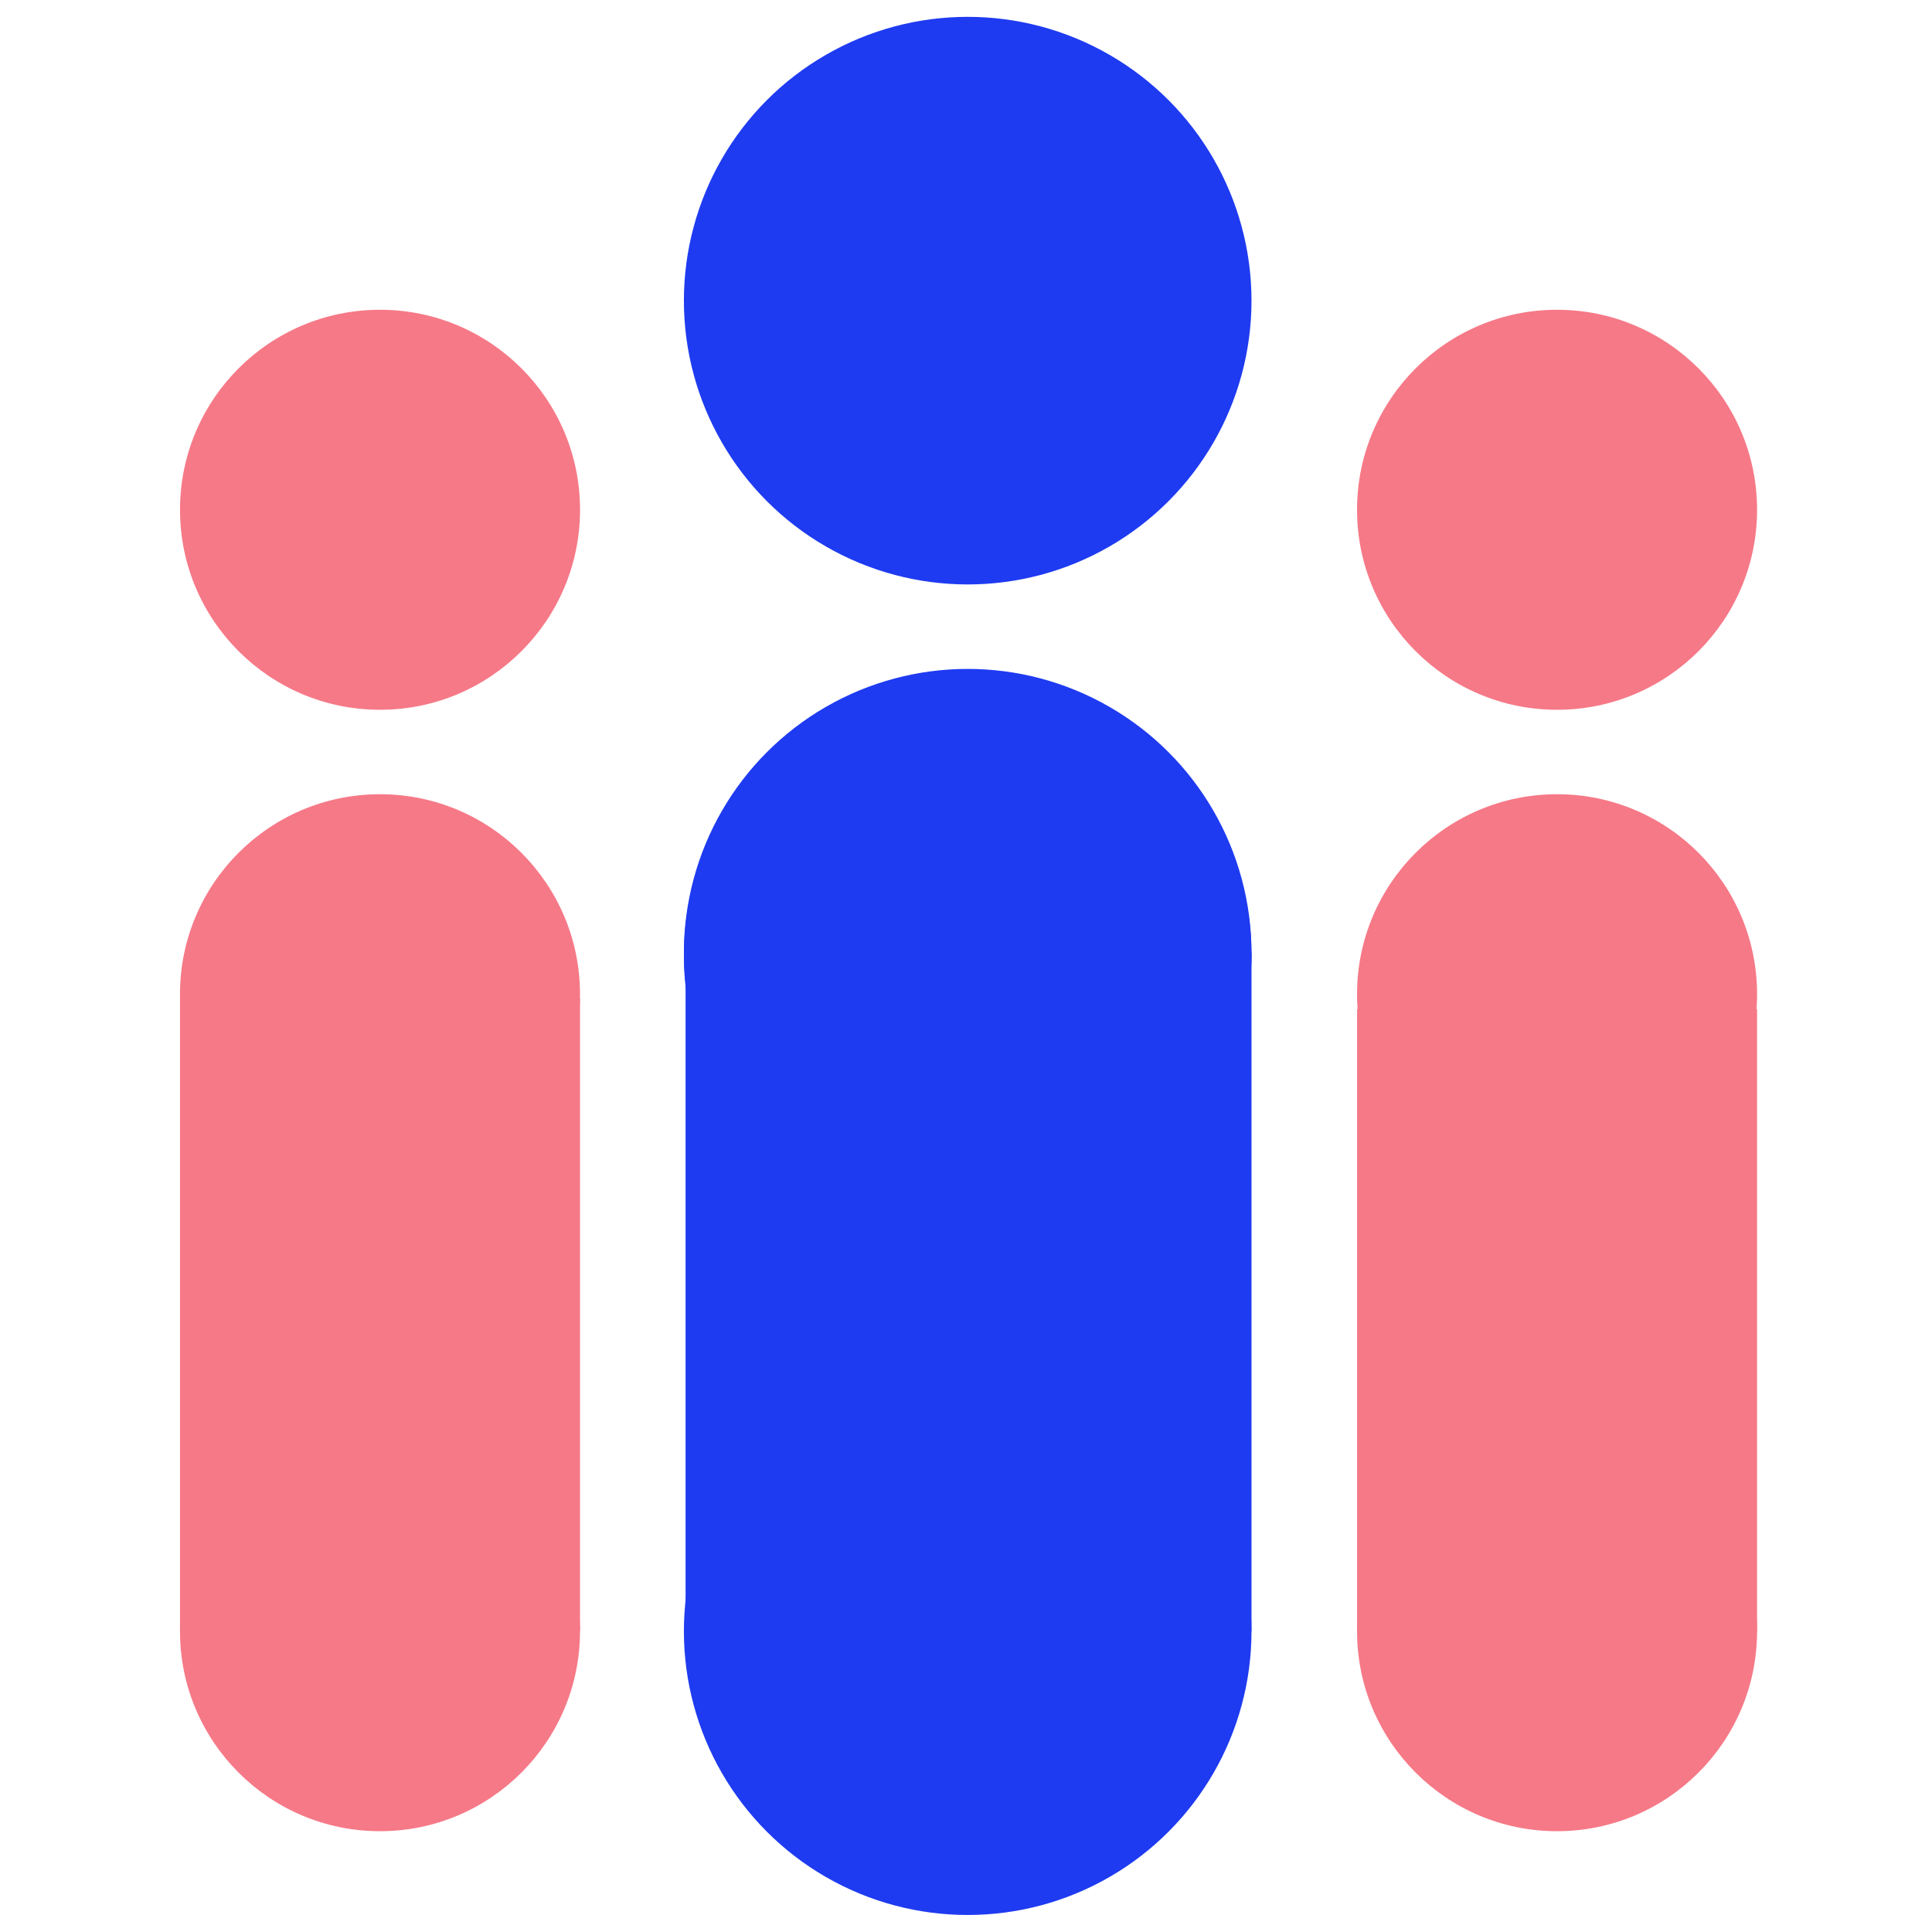
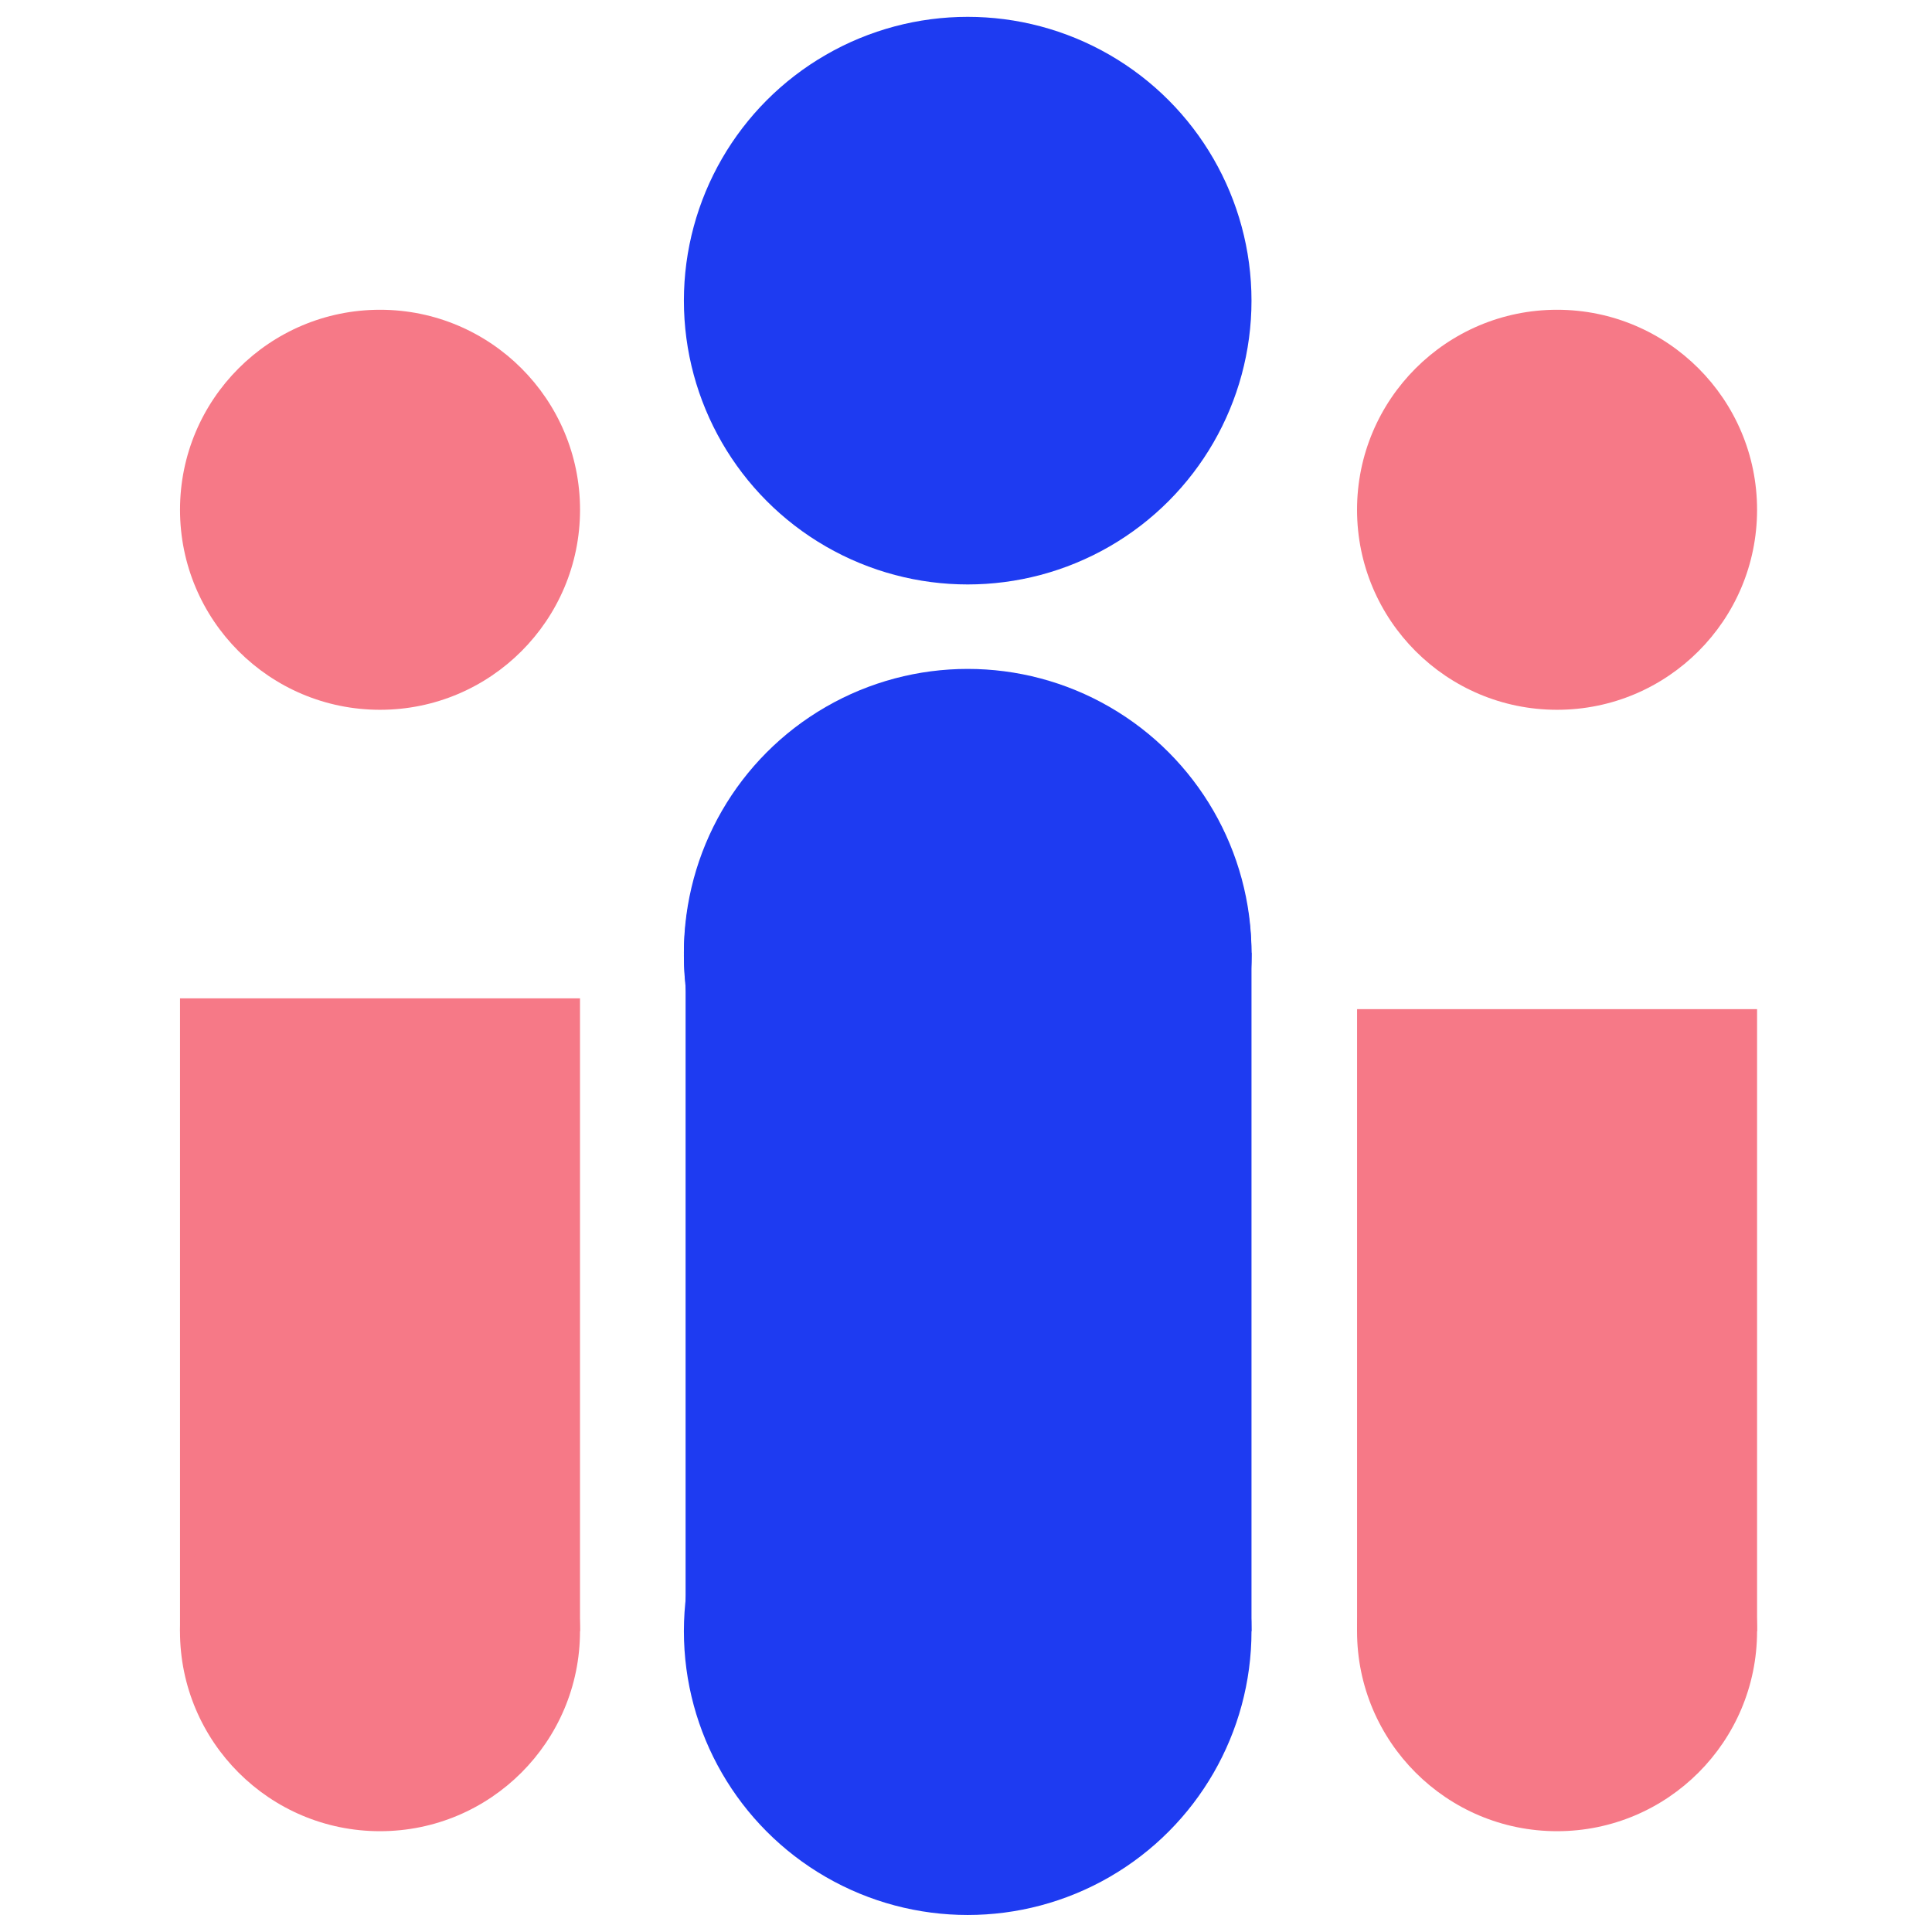
<svg xmlns="http://www.w3.org/2000/svg" width="57" height="57" viewBox="0 0 57 57" fill="none">
  <g clip-path="url(#clip0)">
    <rect x="20.227" y="28.108" width="16.696" height="20.017" fill="#1E3BF1" />
    <circle cx="28.55" cy="28.108" r="8.373" fill="#1E3BF1" />
    <rect x="40.038" y="29.773" width="11.801" height="18.352" fill="#F67987" />
    <rect x="5.311" y="29.454" width="11.801" height="18.671" fill="#F67987" />
    <circle cx="28.55" cy="8.87" r="8.373" fill="#1E3BF1" />
    <circle cx="28.55" cy="28.195" r="8.373" fill="#1E3BF1" />
    <circle cx="28.55" cy="48.125" r="8.373" fill="#1E3BF1" />
    <circle cx="45.938" cy="15.04" r="5.901" transform="rotate(90 45.938 15.04)" fill="#F67987" />
    <circle cx="11.212" cy="15.04" r="5.901" transform="rotate(90 11.212 15.04)" fill="#F67987" />
-     <circle cx="45.938" cy="29.333" r="5.901" transform="rotate(90 45.938 29.333)" fill="#F67987" />
    <circle cx="45.938" cy="48.125" r="5.901" transform="rotate(90 45.938 48.125)" fill="#F67987" />
-     <circle cx="11.211" cy="29.333" r="5.901" transform="rotate(90 11.211 29.333)" fill="#F67987" />
    <circle cx="11.211" cy="48.125" r="5.901" transform="rotate(90 11.211 48.125)" fill="#F67987" />
  </g>
  <defs>
    <clipPath id="clip0">
      <rect width="56" height="56" fill="white" transform="translate(0.575 0.498)" />
    </clipPath>
  </defs>
</svg>